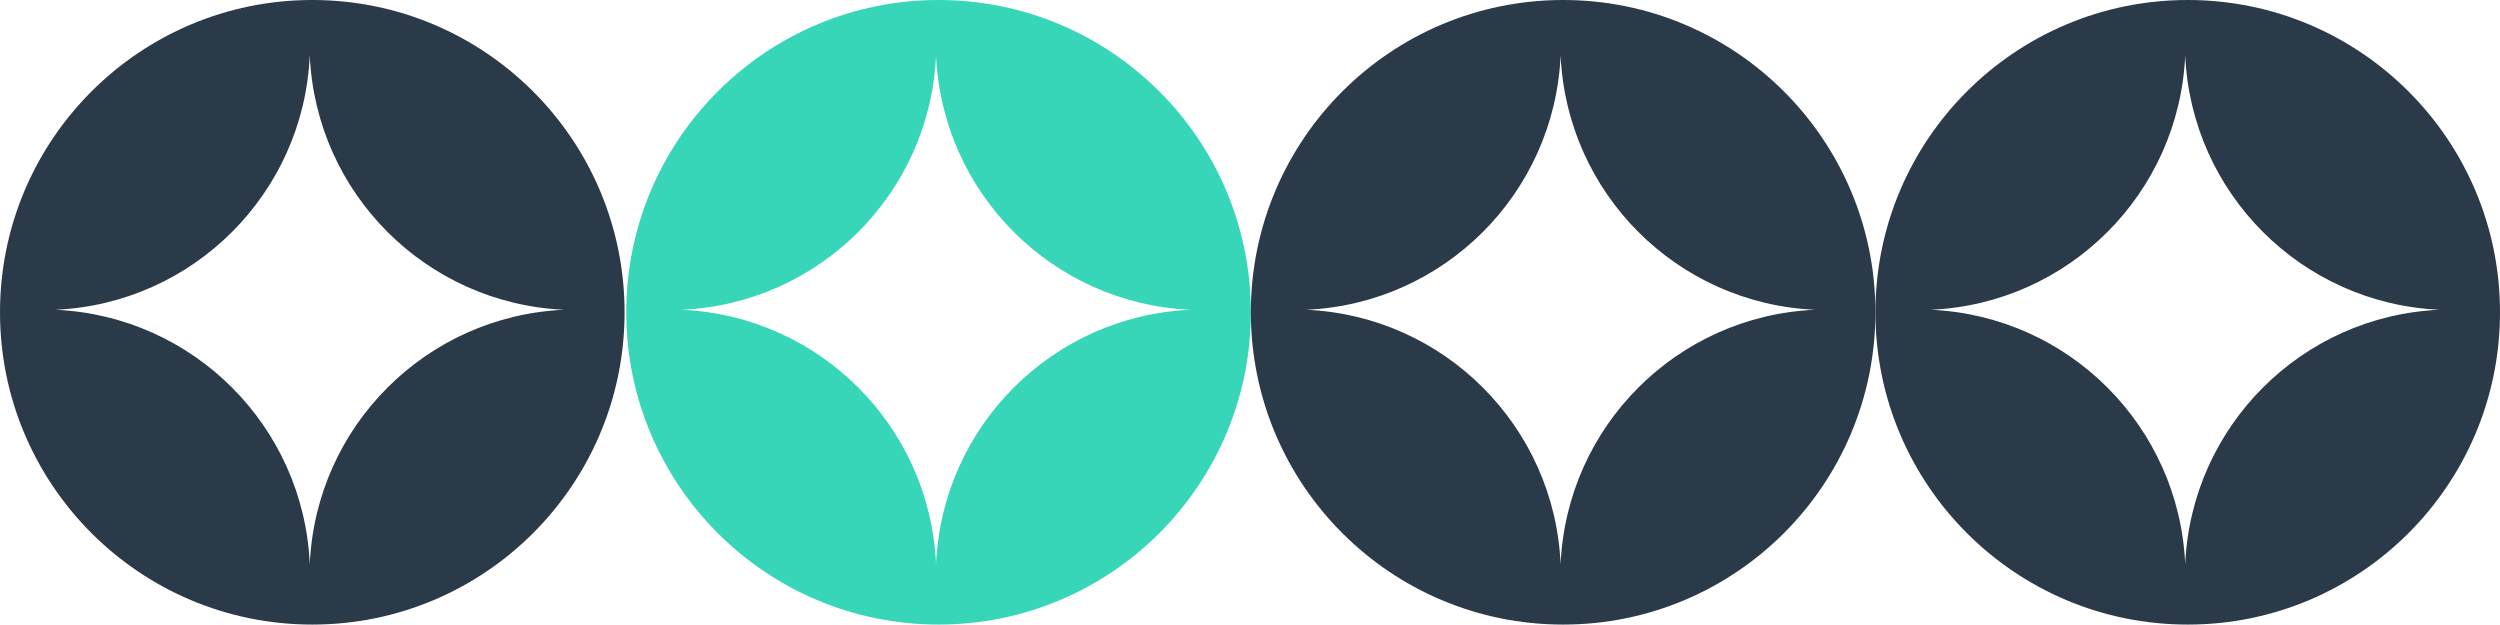
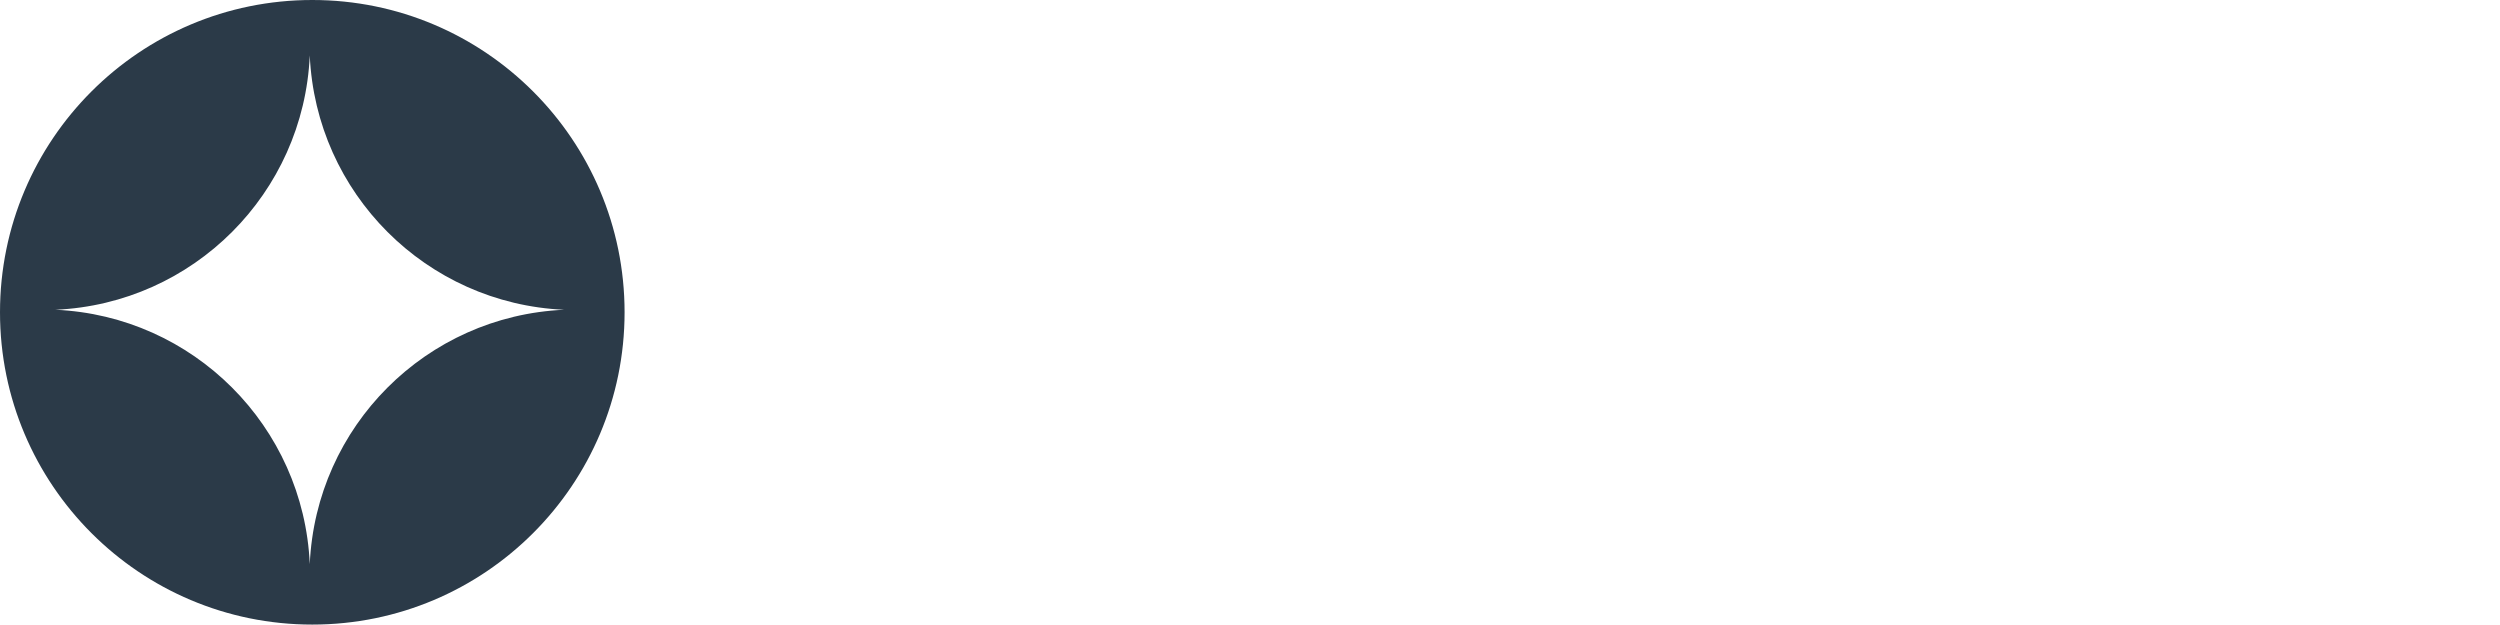
<svg xmlns="http://www.w3.org/2000/svg" width="1256" height="314" viewBox="0 0 1256 314" fill="none">
  <path fill-rule="evenodd" clip-rule="evenodd" d="M156.894 313.788C243.544 313.788 313.788 243.544 313.788 156.894C313.788 70.244 243.544 0 156.894 0C70.244 0 0 70.244 0 156.894C0 243.544 70.244 313.788 156.894 313.788ZM283.422 155.629C214.155 152.56 158.698 97.103 155.629 27.836C152.56 97.103 97.103 152.56 27.836 155.629C97.103 158.698 152.56 214.155 155.629 283.422C158.698 214.155 214.155 158.698 283.422 155.629Z" fill="#2B3A48" />
-   <path fill-rule="evenodd" clip-rule="evenodd" d="M471.53 313.788C558.18 313.788 628.424 243.544 628.424 156.894C628.424 70.244 558.18 0 471.53 0C384.88 0 314.636 70.244 314.636 156.894C314.636 243.544 384.88 313.788 471.53 313.788ZM598.057 155.629C528.791 152.56 473.334 97.103 470.265 27.836C467.196 97.103 411.739 152.56 342.472 155.629C411.739 158.698 467.196 214.155 470.265 283.422C473.334 214.155 528.791 158.698 598.057 155.629Z" fill="#38D6B9" />
-   <path fill-rule="evenodd" clip-rule="evenodd" d="M785.318 313.788C871.968 313.788 942.212 243.544 942.212 156.894C942.212 70.244 871.968 0 785.318 0C698.668 0 628.424 70.244 628.424 156.894C628.424 243.544 698.668 313.788 785.318 313.788ZM911.846 155.629C842.579 152.56 787.122 97.103 784.053 27.836C780.984 97.103 725.527 152.56 656.26 155.629C725.527 158.698 780.984 214.155 784.053 283.422C787.122 214.155 842.579 158.698 911.846 155.629Z" fill="#2B3A48" />
-   <path fill-rule="evenodd" clip-rule="evenodd" d="M1099.11 313.788C1185.76 313.788 1256 243.544 1256 156.894C1256 70.244 1185.76 0 1099.11 0C1012.46 0 942.212 70.244 942.212 156.894C942.212 243.544 1012.46 313.788 1099.11 313.788ZM1225.63 155.629C1156.37 152.56 1100.91 97.103 1097.84 27.836C1094.77 97.103 1039.31 152.56 970.048 155.629C1039.31 158.698 1094.77 214.155 1097.84 283.422C1100.91 214.155 1156.37 158.698 1225.63 155.629Z" fill="#2B3A48" />
</svg>